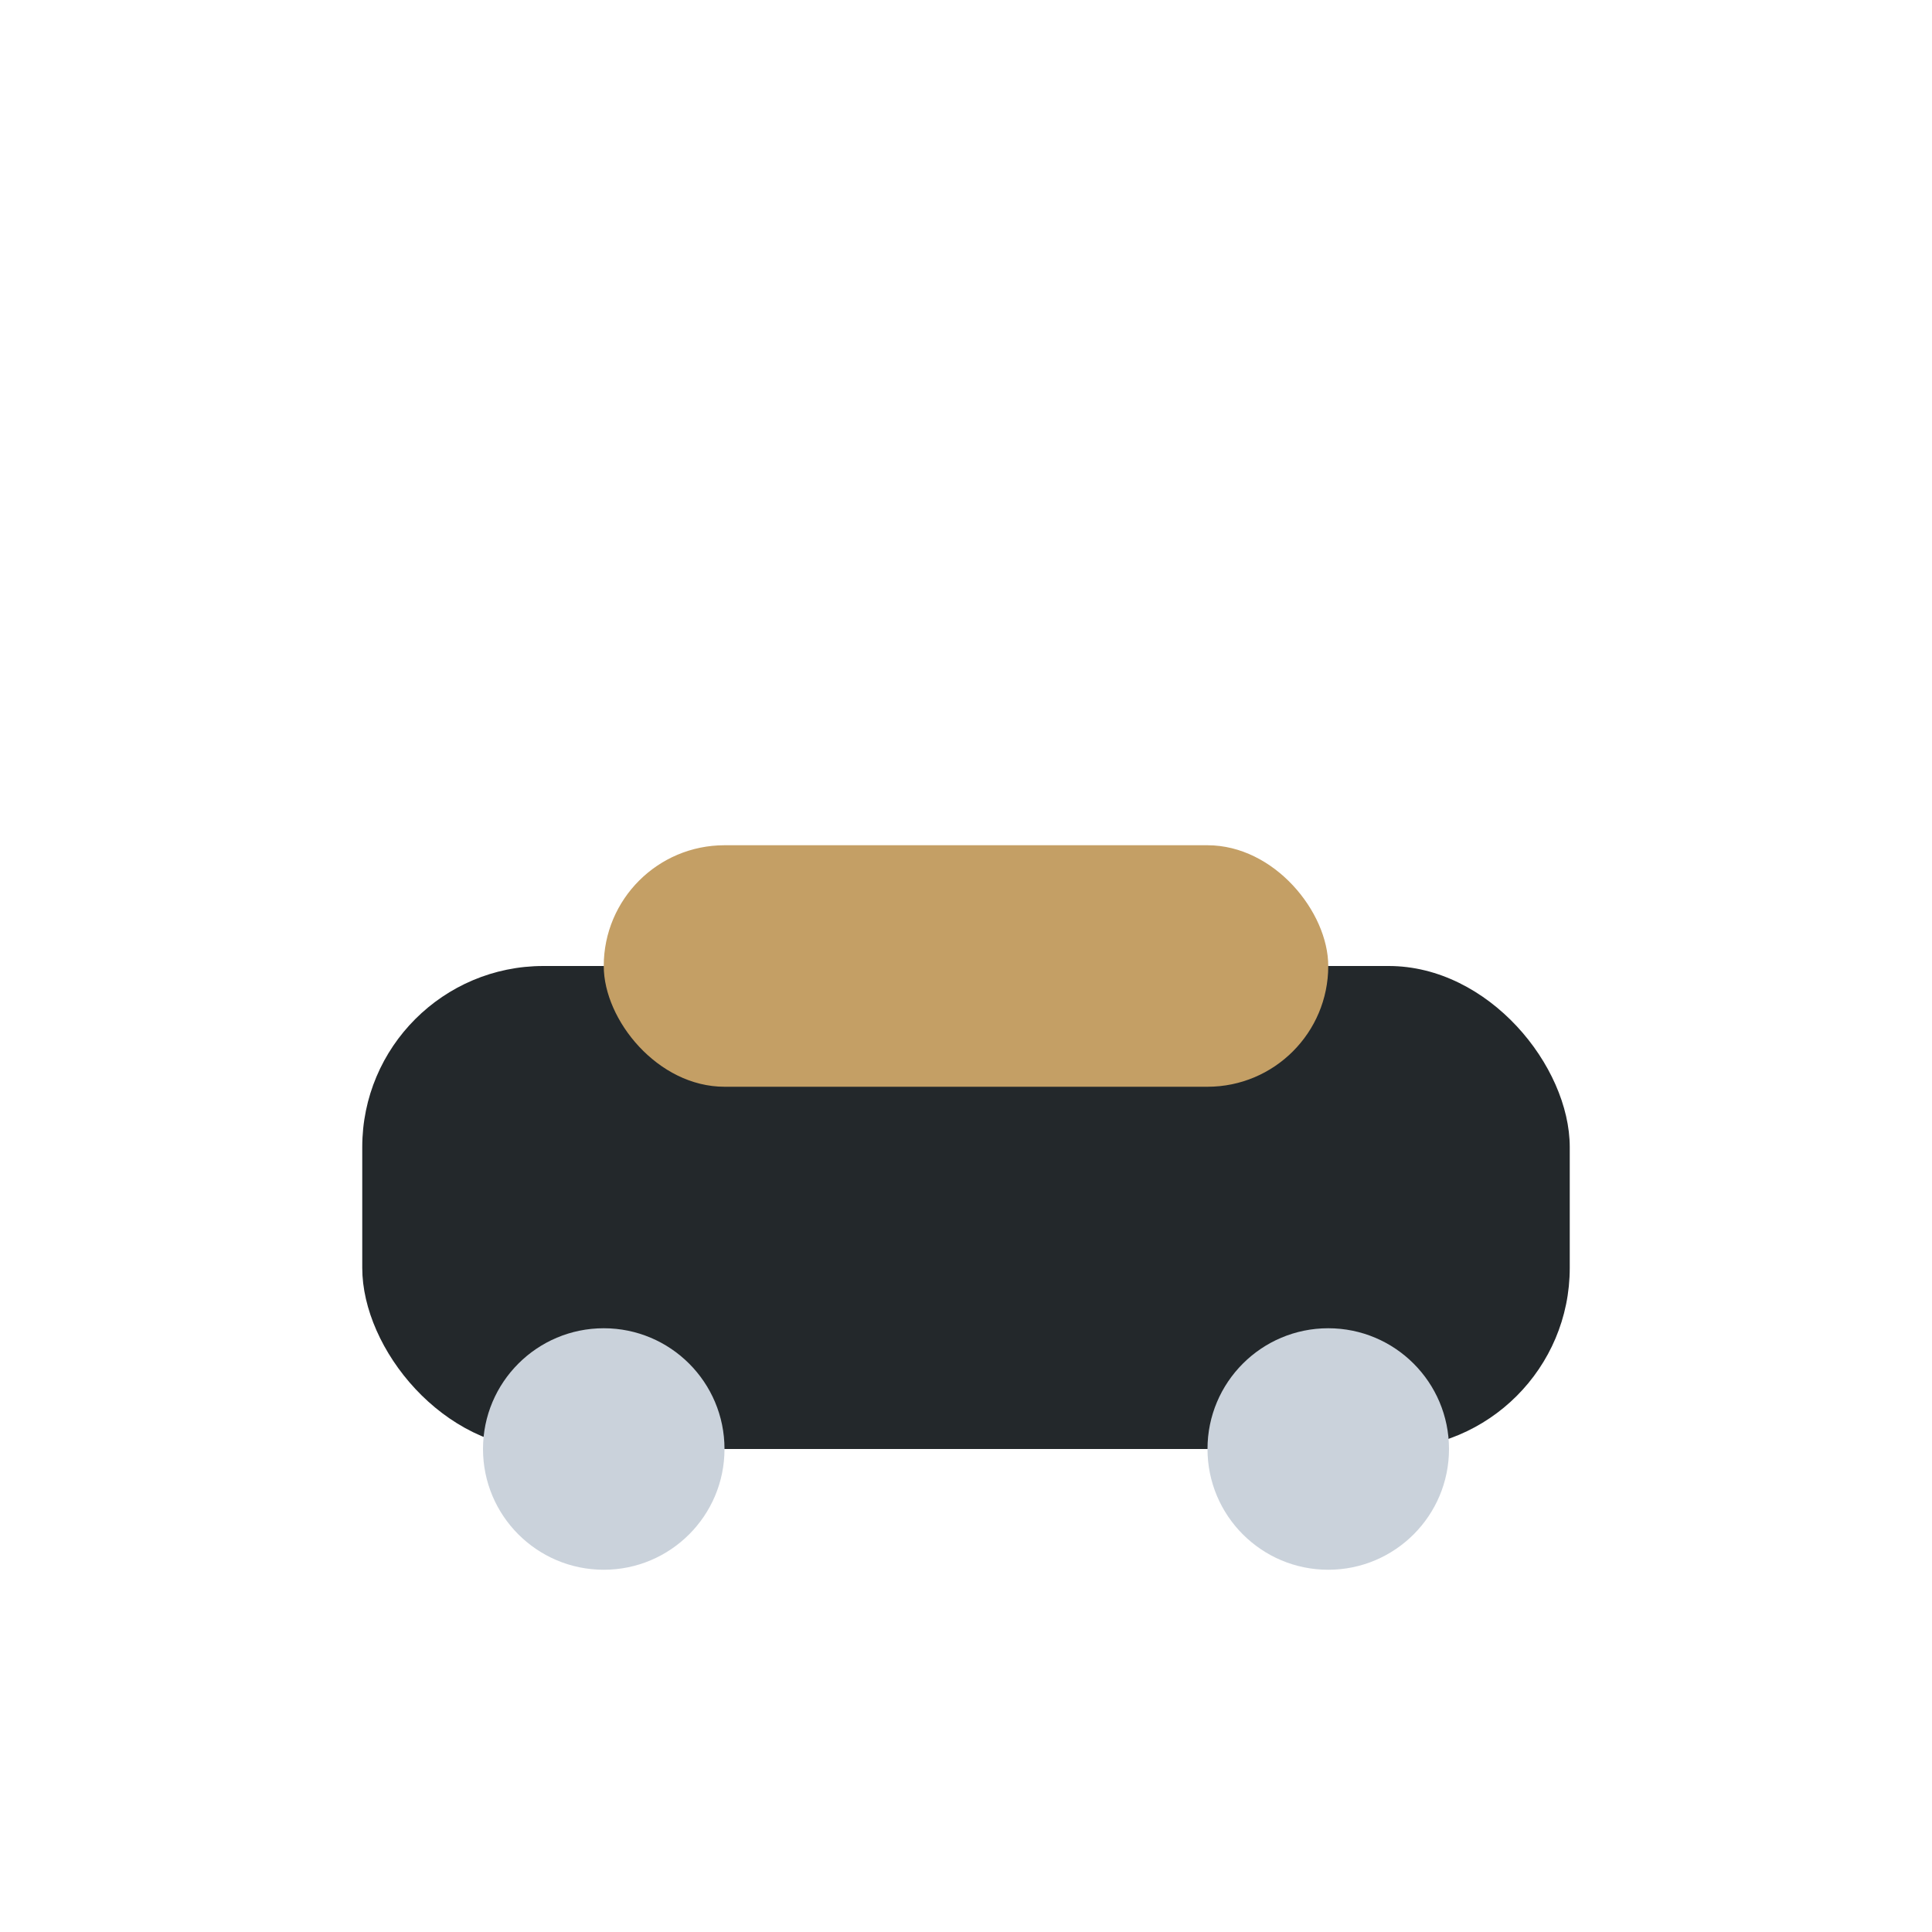
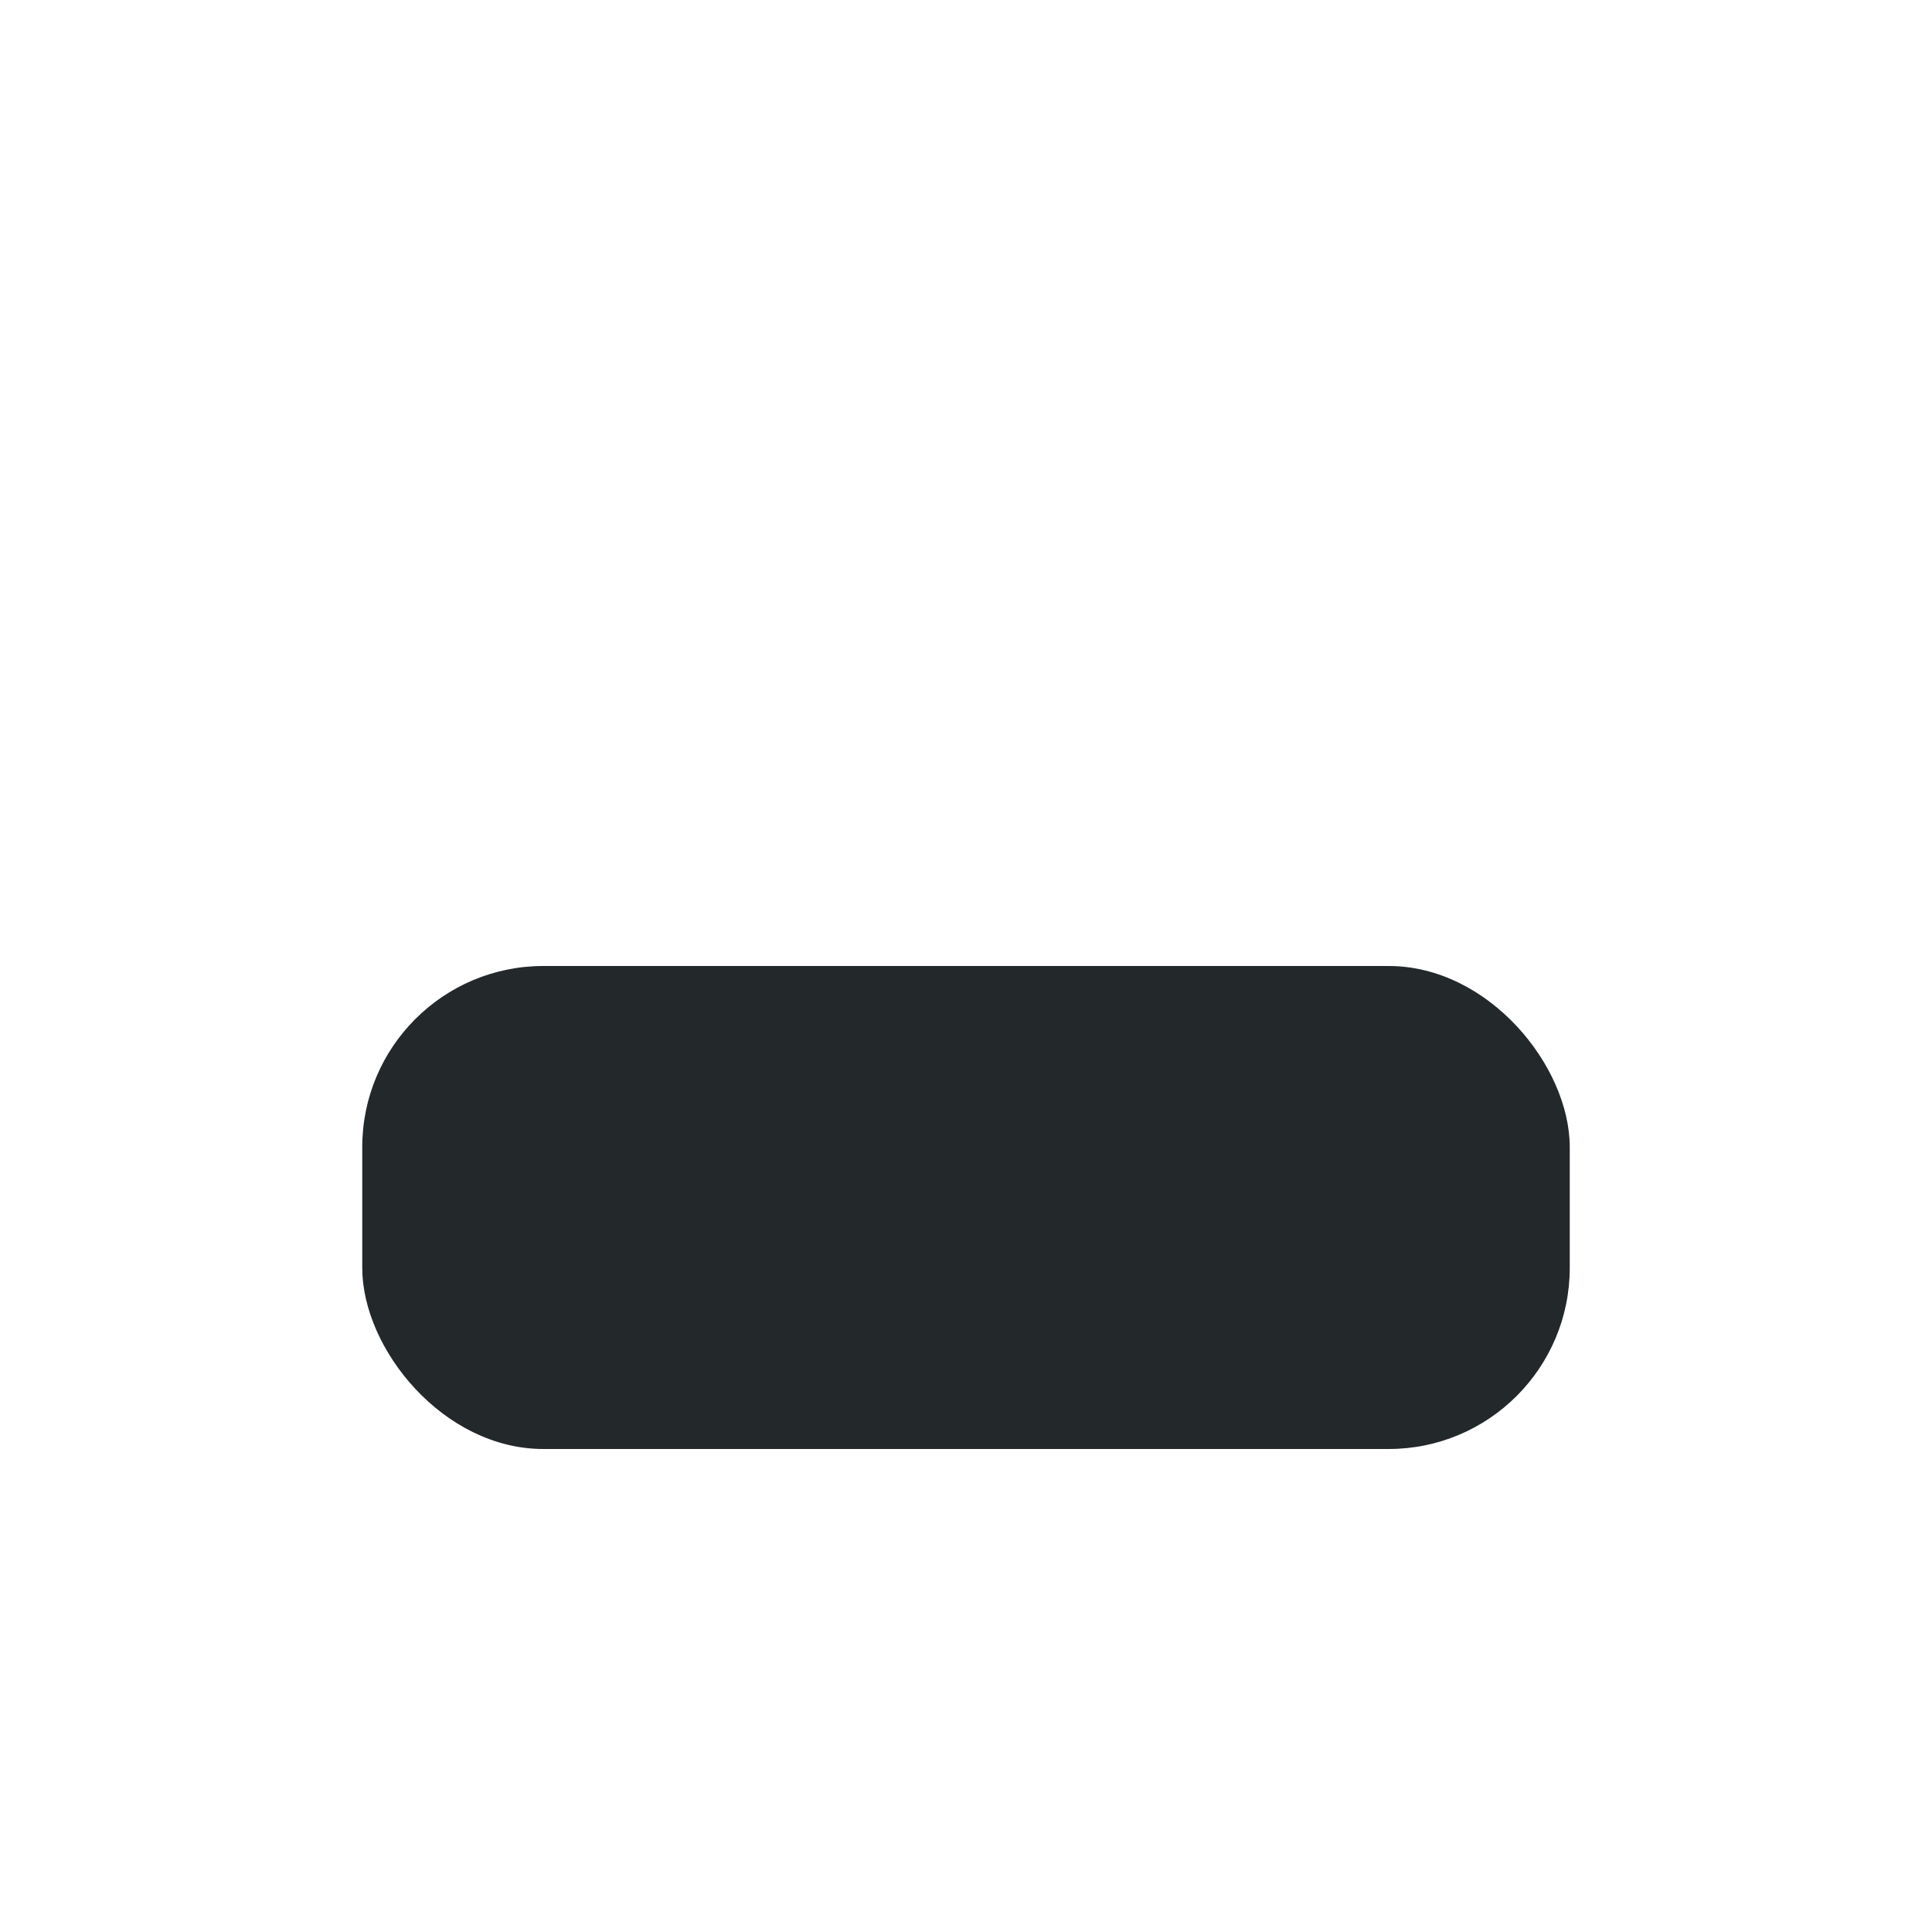
<svg xmlns="http://www.w3.org/2000/svg" width="32" height="32" viewBox="0 0 32 32">
  <rect x="6" y="16" width="20" height="8" rx="3" fill="#23282B" />
-   <rect x="10" y="14" width="12" height="4" rx="2" fill="#C49F65" />
-   <circle cx="10" cy="24" r="2" fill="#CAD2DB" />
-   <circle cx="22" cy="24" r="2" fill="#CAD2DB" />
</svg>